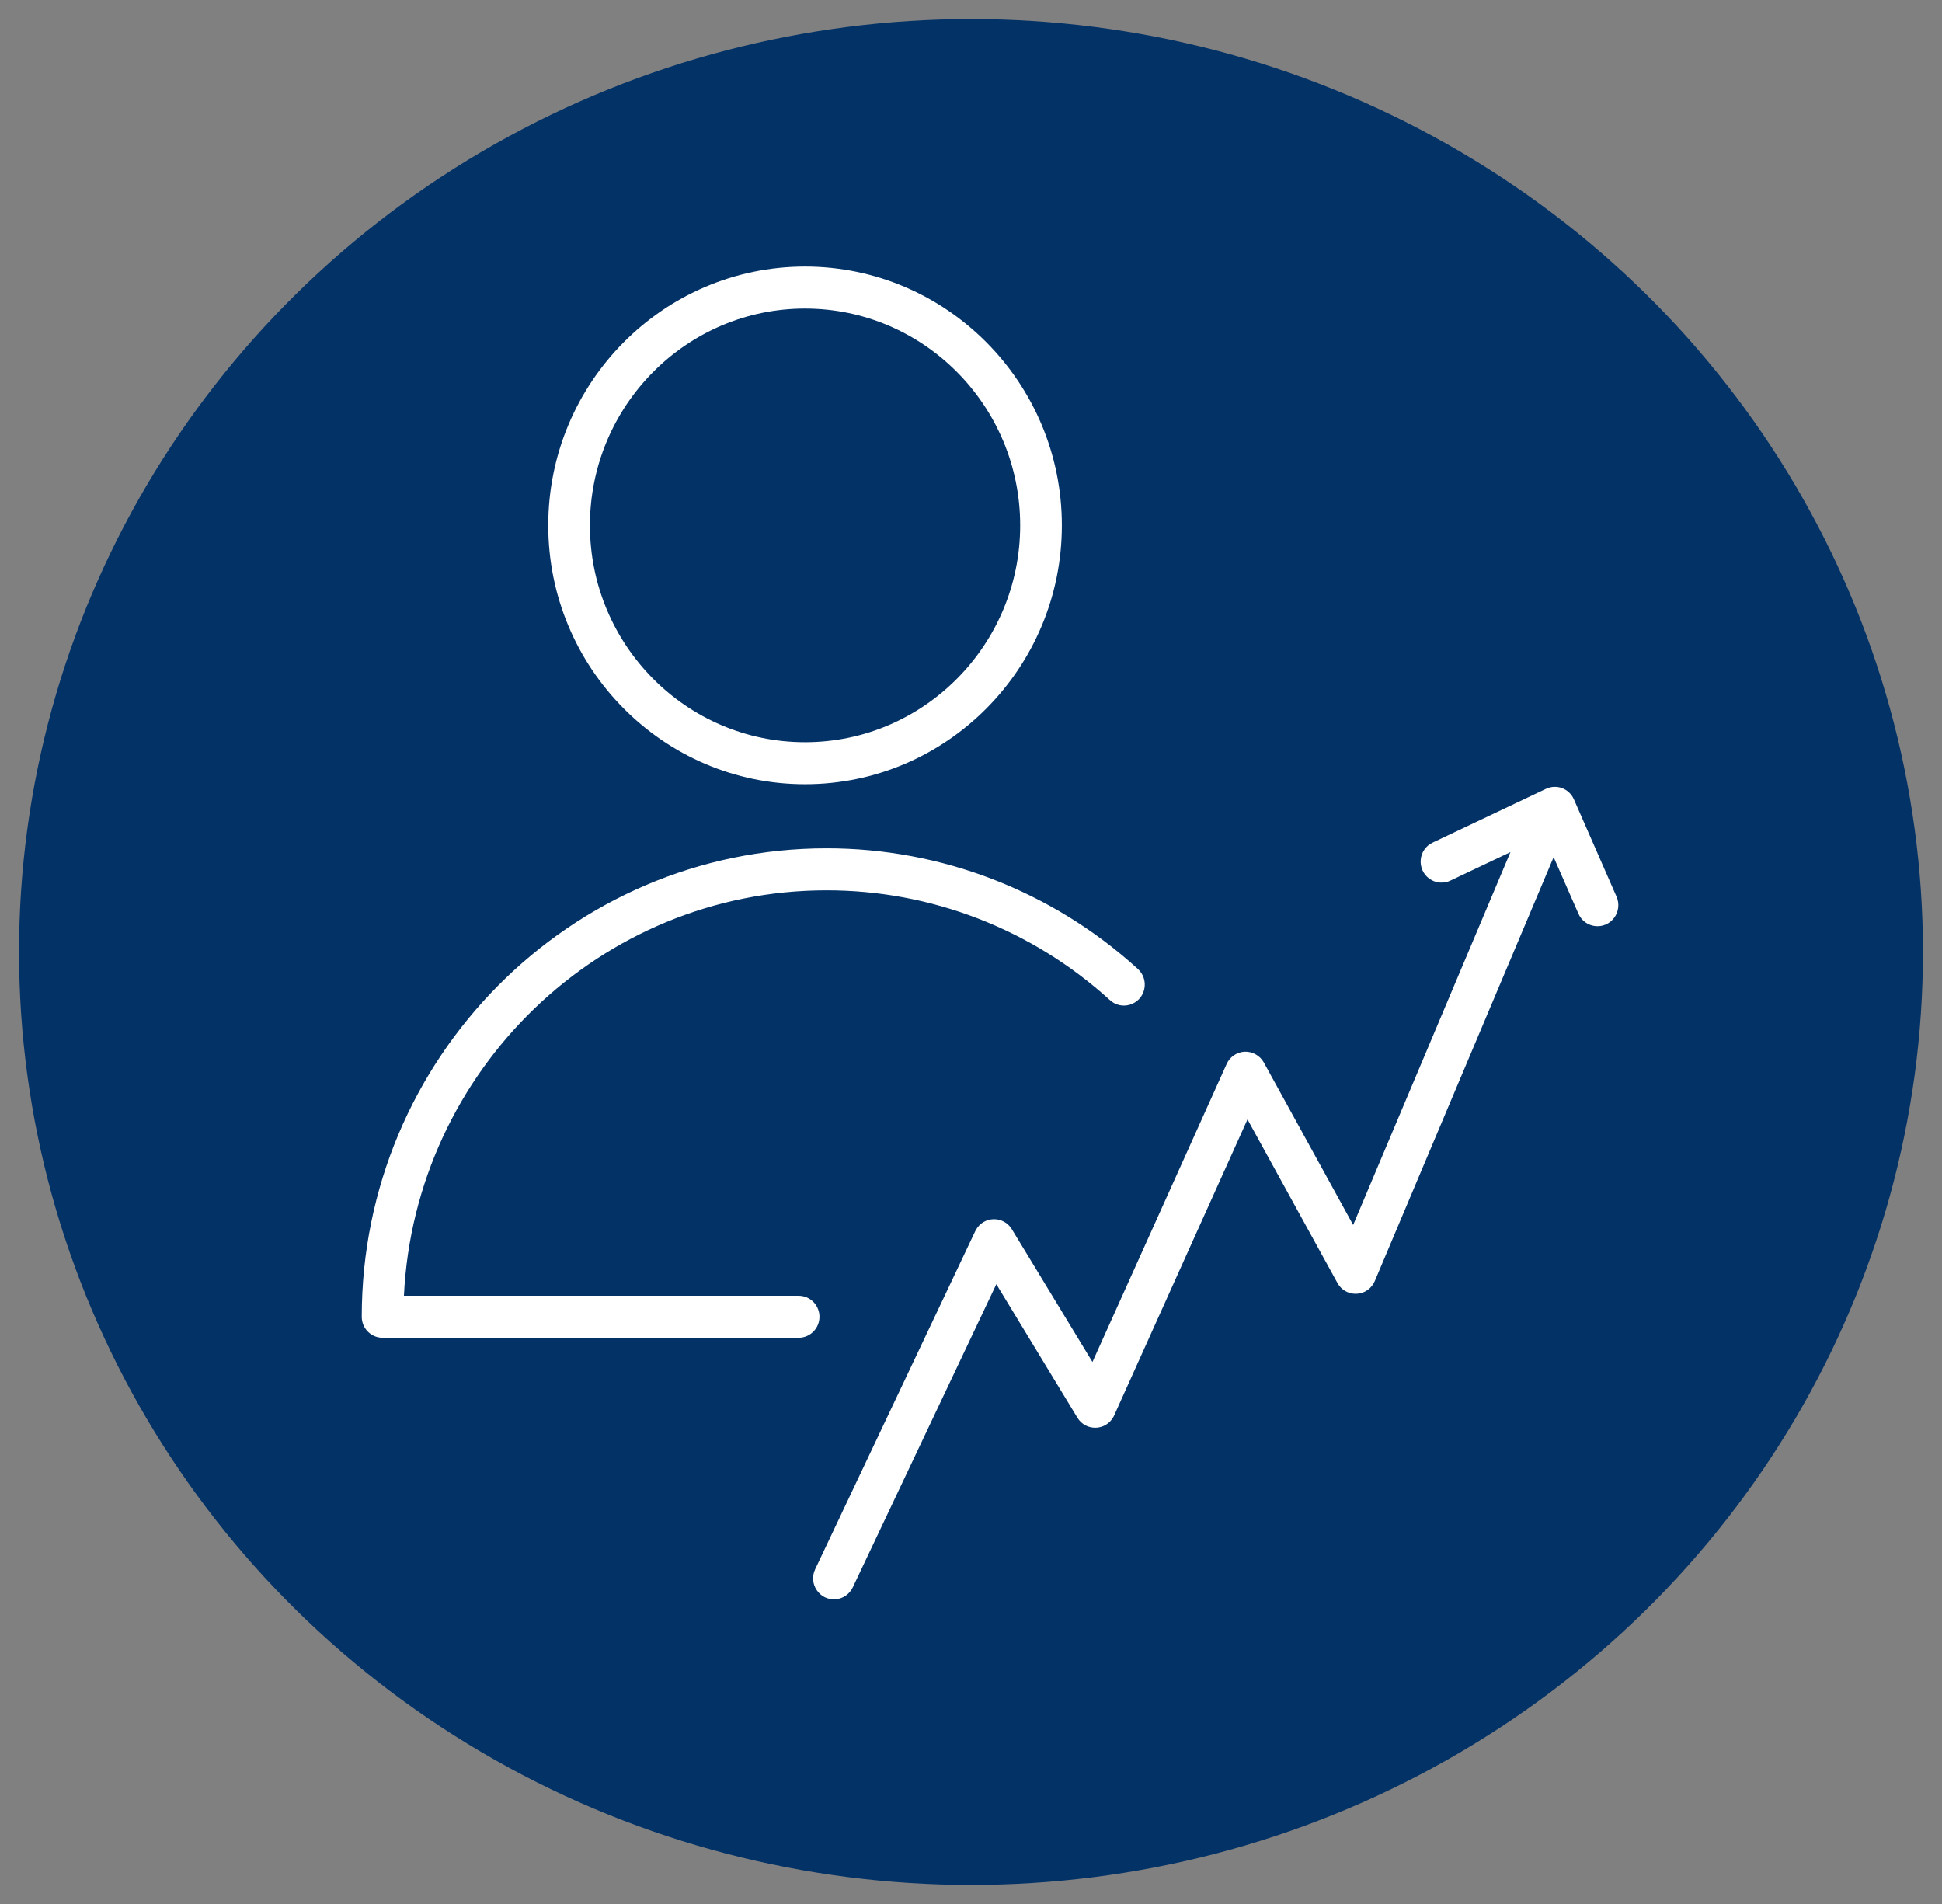
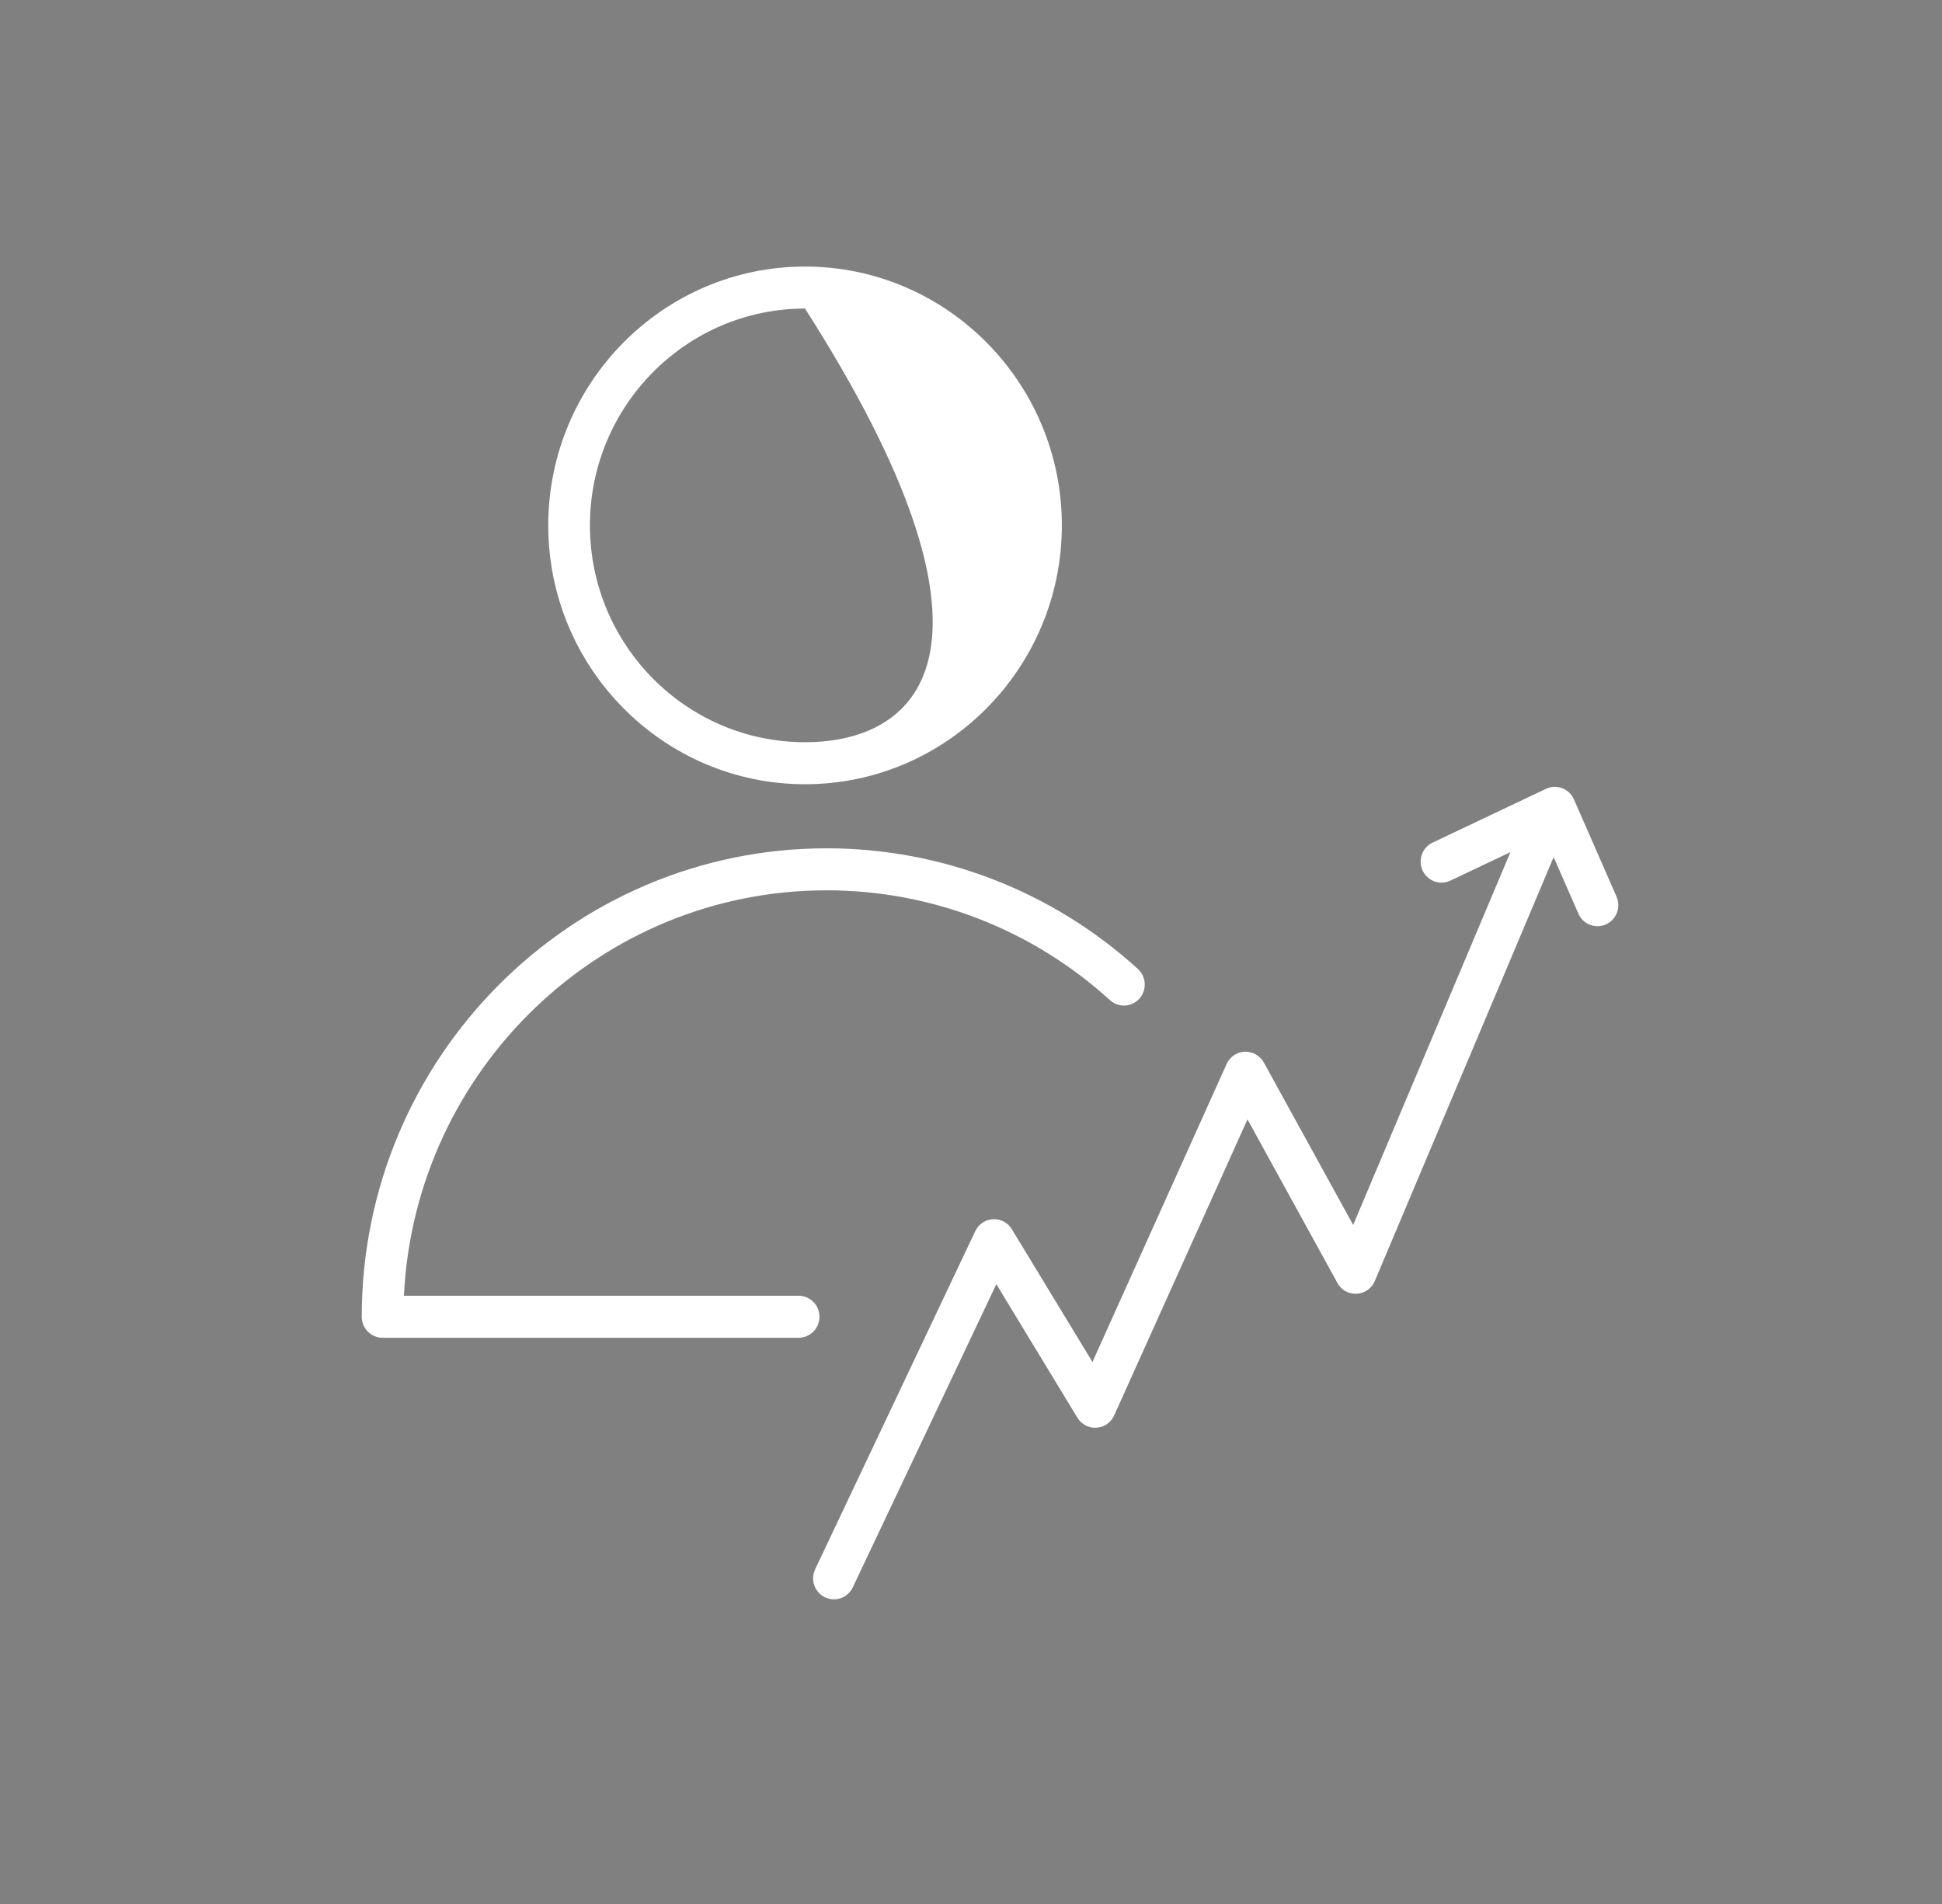
<svg xmlns="http://www.w3.org/2000/svg" viewBox="1949 2451 102 100" width="102" height="100">
  <rect x="1949" y="2451" width="102" height="100" fill="#808080" stroke="none" />
-   <ellipse color="rgb(51, 51, 51)" fill="#033267" font-size-adjust="none" stroke-opacity="1" fill-opacity="1" stroke="none" stroke-width="1" id="tSvge19d121dbe" title="Ellipse 6" cx="2000" cy="2501" rx="50" ry="49" style="transform: rotate(0deg);" />
-   <path fill="#ffffff" stroke="none" fill-opacity="1" stroke-width="1" stroke-opacity="1" color="rgb(51, 51, 51)" fill-rule="evenodd" font-size-adjust="none" id="tSvg1548bfafbaa" title="Path 5" d="M 2033.907 2498.096 C 2033.16 2496.392 2032.414 2494.688 2031.667 2492.984 C 2031.419 2492.416 2030.756 2492.167 2030.2 2492.431 C 2028.218 2493.371 2026.237 2494.311 2024.255 2495.251 C 2023.489 2495.605 2023.391 2496.662 2024.078 2497.154 C 2024.403 2497.386 2024.829 2497.422 2025.188 2497.247 C 2026.237 2496.75 2027.286 2496.252 2028.334 2495.754 C 2025.581 2502.281 2022.827 2508.808 2020.073 2515.336 C 2018.509 2512.492 2016.945 2509.648 2015.381 2506.804 C 2015.178 2506.442 2014.792 2506.223 2014.38 2506.236 C 2013.967 2506.253 2013.598 2506.503 2013.427 2506.882 C 2011.078 2512.1 2008.728 2517.317 2006.379 2522.534 C 2004.968 2520.21 2003.557 2517.885 2002.146 2515.561 C 2001.706 2514.836 2000.653 2514.864 2000.25 2515.61 C 2000.241 2515.627 2000.233 2515.644 2000.224 2515.661 C 1997.42 2521.583 1994.616 2527.505 1991.811 2533.427 C 1991.453 2534.195 1992.054 2535.067 1992.893 2534.996 C 1993.279 2534.963 1993.618 2534.728 1993.787 2534.378 C 1996.302 2529.068 1998.816 2523.757 2001.331 2518.447 C 2002.751 2520.785 2004.17 2523.123 2005.589 2525.461 C 2006.03 2526.185 2007.084 2526.157 2007.486 2525.409 C 2007.498 2525.387 2007.509 2525.364 2007.519 2525.341 C 2009.853 2520.158 2012.188 2514.975 2014.522 2509.792 C 2016.096 2512.656 2017.671 2515.52 2019.246 2518.383 C 2019.654 2519.126 2020.708 2519.144 2021.141 2518.416 C 2021.167 2518.373 2021.19 2518.327 2021.21 2518.28 C 2024.341 2510.859 2027.472 2503.438 2030.602 2496.018 C 2031.036 2497.008 2031.47 2497.998 2031.904 2498.988 C 2032.245 2499.765 2033.292 2499.879 2033.789 2499.193C 2034.02 2498.875 2034.065 2498.456 2033.907 2498.096Z M 1991.281 2492.189 C 1998.72 2492.189 2004.772 2486.09 2004.772 2478.594 C 2004.772 2471.098 1998.72 2465 1991.281 2465 C 1983.845 2465 1977.796 2471.098 1977.796 2478.594C 1977.796 2486.09 1983.846 2492.189 1991.281 2492.189Z M 1991.281 2467.206 C 1997.513 2467.206 2002.583 2472.314 2002.583 2478.593 C 2002.583 2484.873 1997.513 2489.982 1991.281 2489.982 C 1985.052 2489.982 1979.985 2484.873 1979.985 2478.593C 1979.986 2472.315 1985.053 2467.206 1991.281 2467.206Z M 1992.041 2520.158 C 1992.041 2519.549 1991.551 2519.055 1990.947 2519.055 C 1984.036 2519.055 1977.126 2519.055 1970.215 2519.055 C 1970.788 2507.215 1980.525 2497.761 1992.411 2497.761 C 1997.904 2497.756 2003.204 2499.806 2007.283 2503.515 C 2007.897 2504.096 2008.905 2503.79 2009.098 2502.963 C 2009.191 2502.564 2009.056 2502.145 2008.748 2501.876 C 2004.267 2497.803 1998.446 2495.55 1992.411 2495.555 C 1978.951 2495.555 1968 2506.592 1968 2520.159 C 1968 2520.768 1968.49 2521.262 1969.095 2521.262 C 1976.379 2521.262 1983.663 2521.262 1990.947 2521.262C 1991.552 2521.261 1992.042 2520.767 1992.041 2520.158Z" />
+   <path fill="#ffffff" stroke="none" fill-opacity="1" stroke-width="1" stroke-opacity="1" color="rgb(51, 51, 51)" fill-rule="evenodd" font-size-adjust="none" id="tSvg1548bfafbaa" title="Path 5" d="M 2033.907 2498.096 C 2033.16 2496.392 2032.414 2494.688 2031.667 2492.984 C 2031.419 2492.416 2030.756 2492.167 2030.2 2492.431 C 2028.218 2493.371 2026.237 2494.311 2024.255 2495.251 C 2023.489 2495.605 2023.391 2496.662 2024.078 2497.154 C 2024.403 2497.386 2024.829 2497.422 2025.188 2497.247 C 2026.237 2496.75 2027.286 2496.252 2028.334 2495.754 C 2025.581 2502.281 2022.827 2508.808 2020.073 2515.336 C 2018.509 2512.492 2016.945 2509.648 2015.381 2506.804 C 2015.178 2506.442 2014.792 2506.223 2014.38 2506.236 C 2013.967 2506.253 2013.598 2506.503 2013.427 2506.882 C 2011.078 2512.1 2008.728 2517.317 2006.379 2522.534 C 2004.968 2520.21 2003.557 2517.885 2002.146 2515.561 C 2001.706 2514.836 2000.653 2514.864 2000.25 2515.61 C 2000.241 2515.627 2000.233 2515.644 2000.224 2515.661 C 1997.42 2521.583 1994.616 2527.505 1991.811 2533.427 C 1991.453 2534.195 1992.054 2535.067 1992.893 2534.996 C 1993.279 2534.963 1993.618 2534.728 1993.787 2534.378 C 1996.302 2529.068 1998.816 2523.757 2001.331 2518.447 C 2002.751 2520.785 2004.17 2523.123 2005.589 2525.461 C 2006.03 2526.185 2007.084 2526.157 2007.486 2525.409 C 2007.498 2525.387 2007.509 2525.364 2007.519 2525.341 C 2009.853 2520.158 2012.188 2514.975 2014.522 2509.792 C 2016.096 2512.656 2017.671 2515.52 2019.246 2518.383 C 2019.654 2519.126 2020.708 2519.144 2021.141 2518.416 C 2021.167 2518.373 2021.19 2518.327 2021.21 2518.28 C 2024.341 2510.859 2027.472 2503.438 2030.602 2496.018 C 2031.036 2497.008 2031.47 2497.998 2031.904 2498.988 C 2032.245 2499.765 2033.292 2499.879 2033.789 2499.193C 2034.02 2498.875 2034.065 2498.456 2033.907 2498.096Z M 1991.281 2492.189 C 1998.72 2492.189 2004.772 2486.09 2004.772 2478.594 C 2004.772 2471.098 1998.72 2465 1991.281 2465 C 1983.845 2465 1977.796 2471.098 1977.796 2478.594C 1977.796 2486.09 1983.846 2492.189 1991.281 2492.189Z M 1991.281 2467.206 C 2002.583 2484.873 1997.513 2489.982 1991.281 2489.982 C 1985.052 2489.982 1979.985 2484.873 1979.985 2478.593C 1979.986 2472.315 1985.053 2467.206 1991.281 2467.206Z M 1992.041 2520.158 C 1992.041 2519.549 1991.551 2519.055 1990.947 2519.055 C 1984.036 2519.055 1977.126 2519.055 1970.215 2519.055 C 1970.788 2507.215 1980.525 2497.761 1992.411 2497.761 C 1997.904 2497.756 2003.204 2499.806 2007.283 2503.515 C 2007.897 2504.096 2008.905 2503.79 2009.098 2502.963 C 2009.191 2502.564 2009.056 2502.145 2008.748 2501.876 C 2004.267 2497.803 1998.446 2495.55 1992.411 2495.555 C 1978.951 2495.555 1968 2506.592 1968 2520.159 C 1968 2520.768 1968.49 2521.262 1969.095 2521.262 C 1976.379 2521.262 1983.663 2521.262 1990.947 2521.262C 1991.552 2521.261 1992.042 2520.767 1992.041 2520.158Z" />
  <defs> </defs>
</svg>